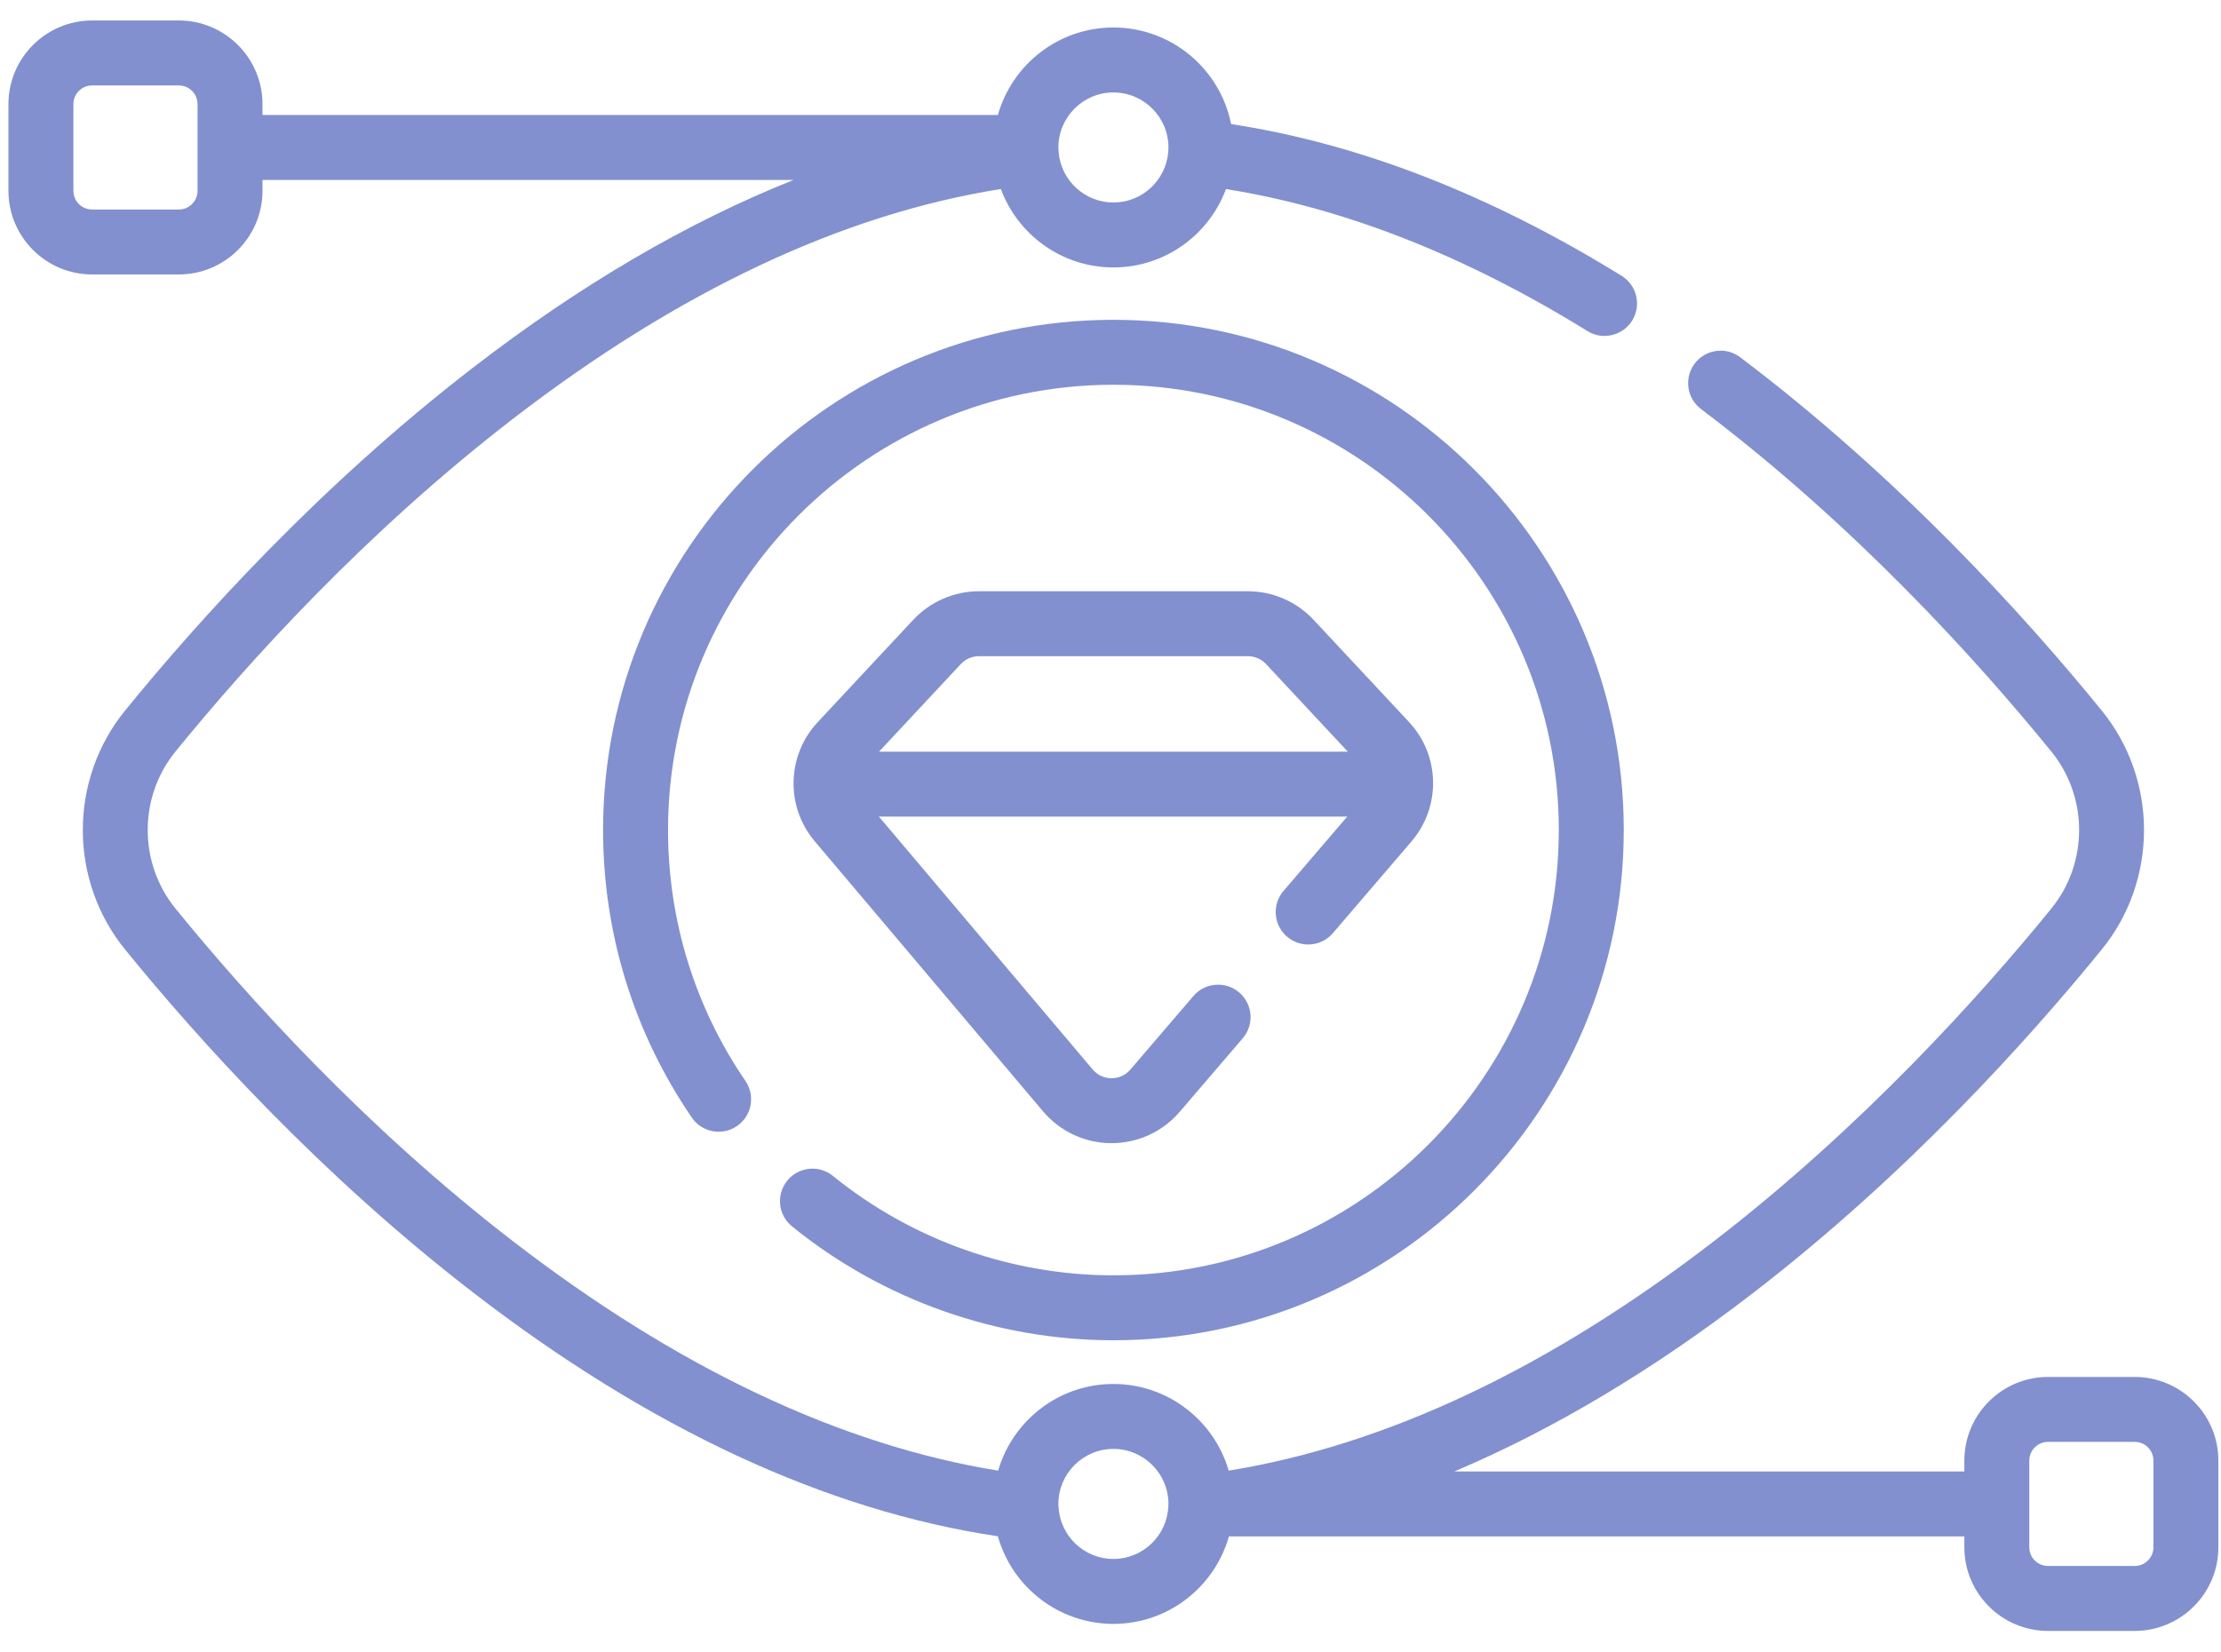
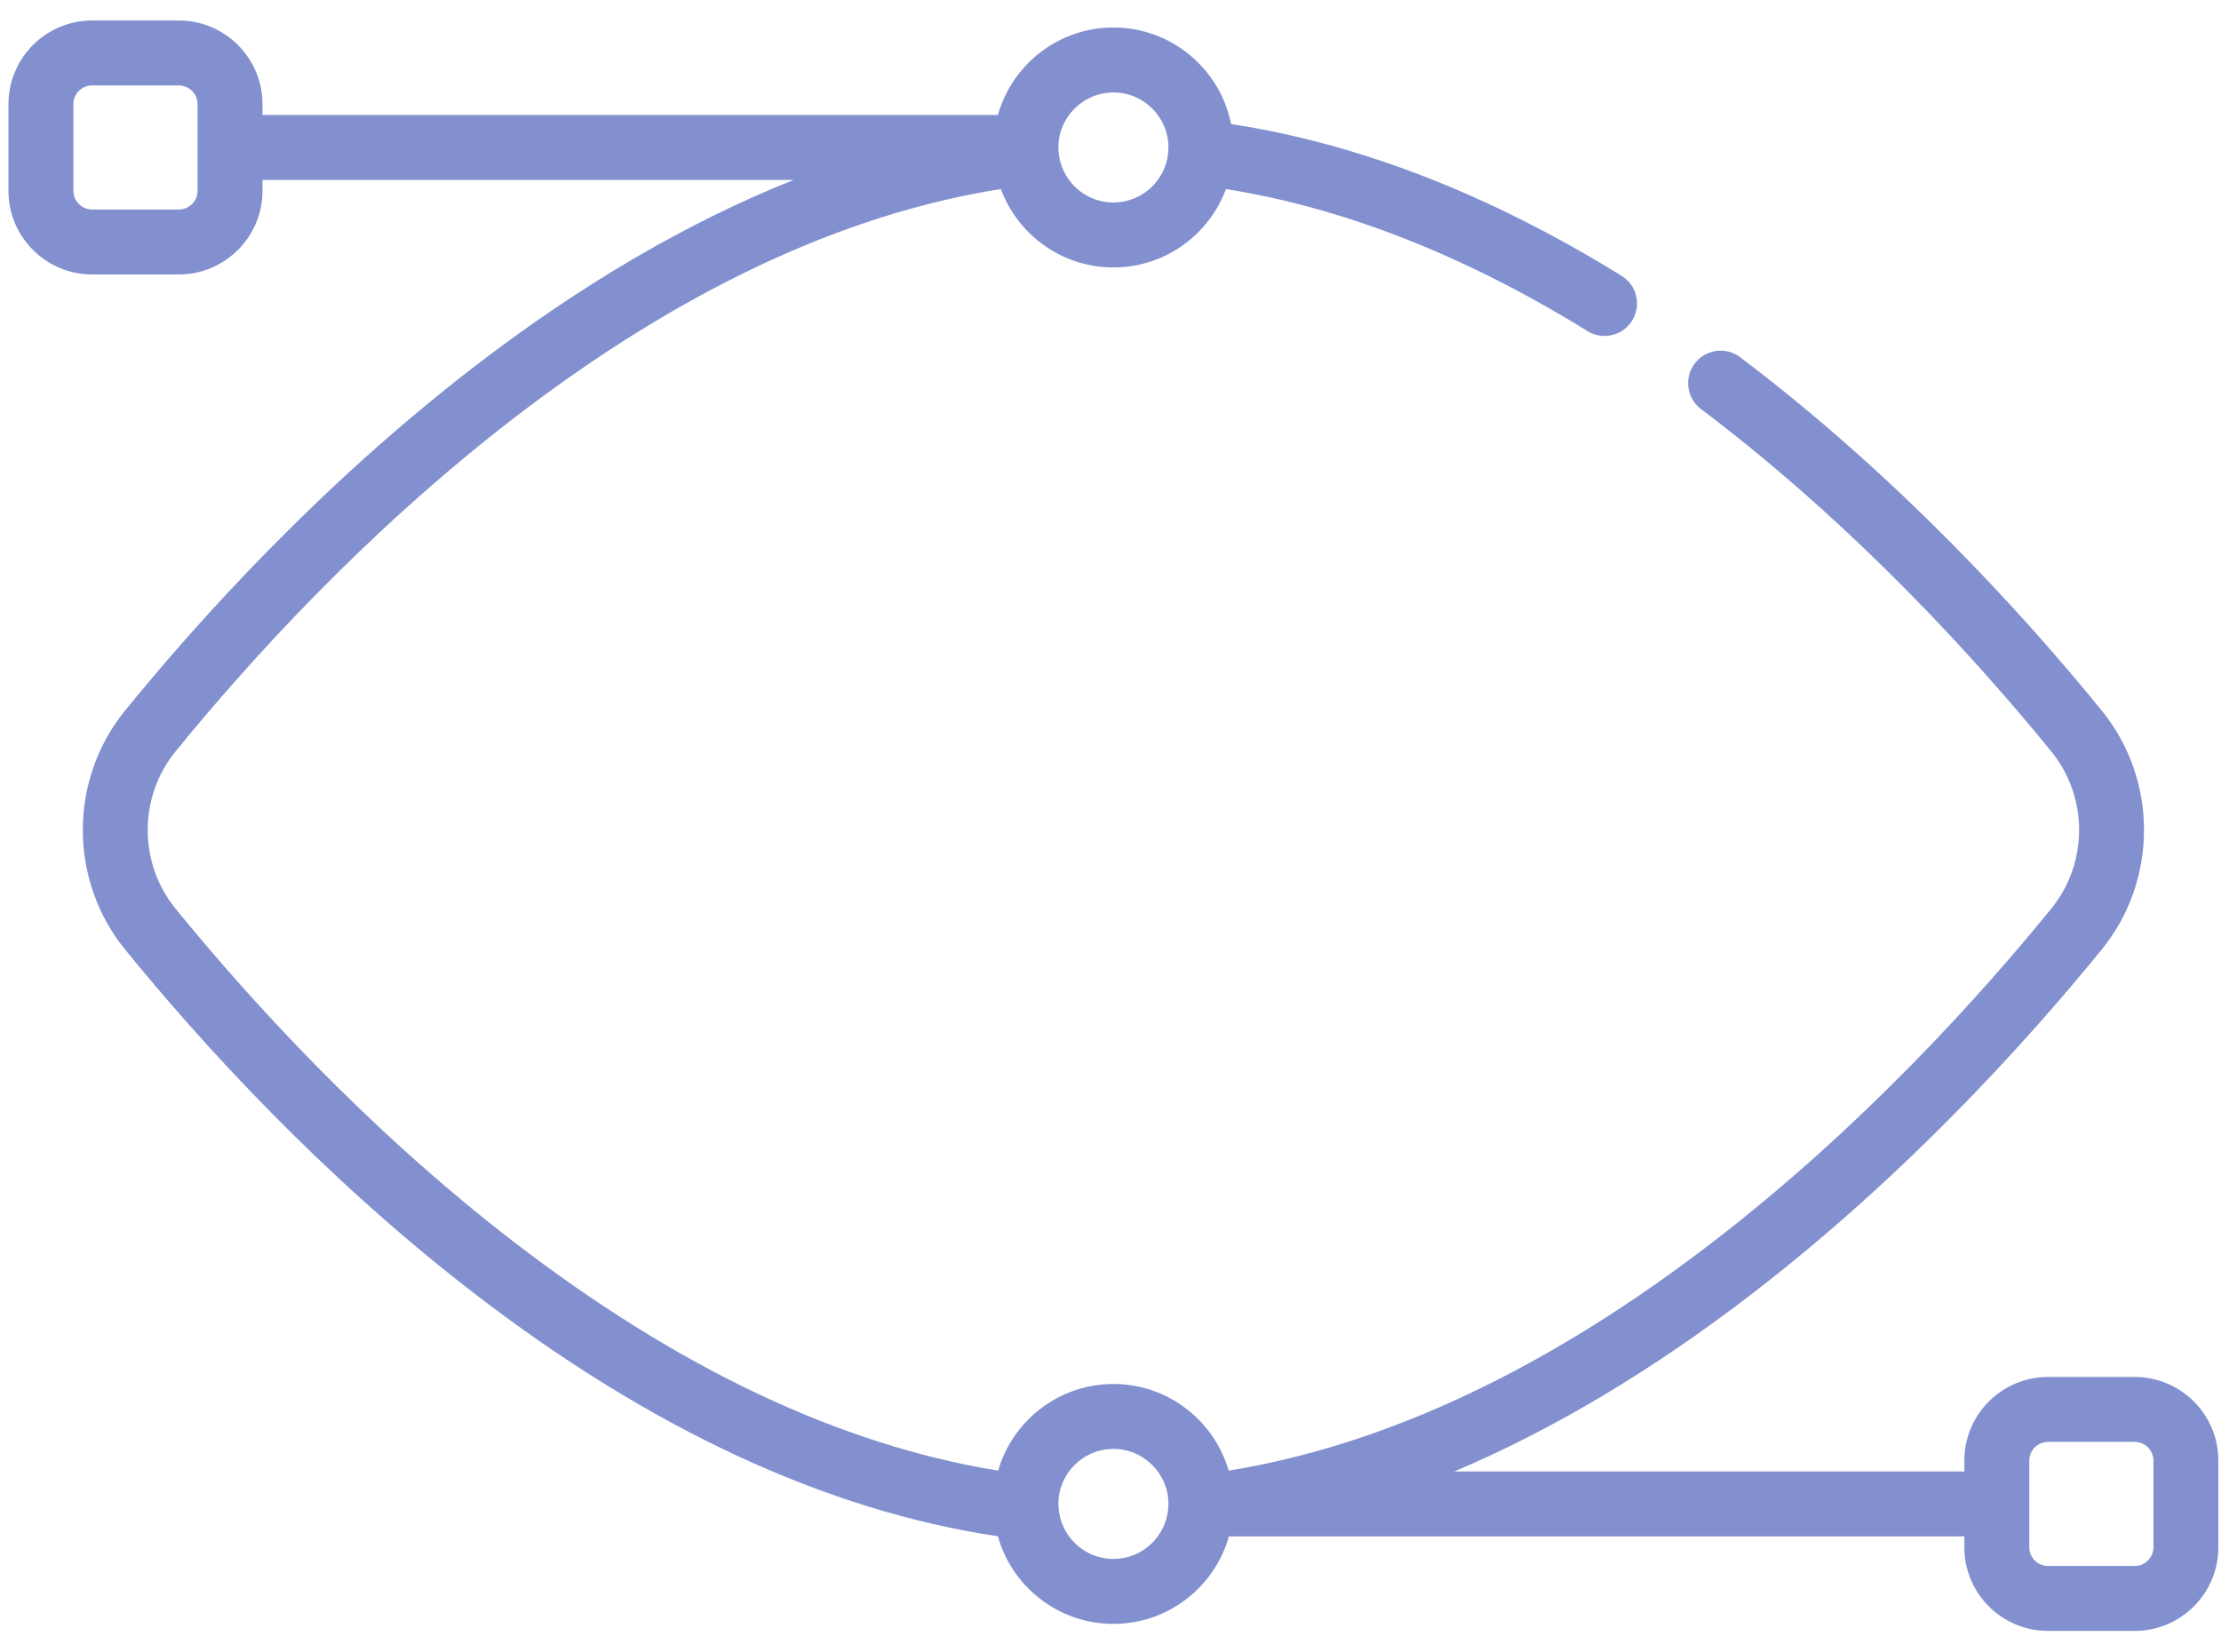
<svg xmlns="http://www.w3.org/2000/svg" width="86" height="64" viewBox="0 0 86 64" fill="none">
-   <path d="M30.483 45.729C30.046 46.268 30.128 47.06 30.667 47.498C34.172 50.343 38.592 51.91 43.113 51.91C54.009 51.91 62.874 43.045 62.874 32.148C62.874 21.252 54.009 12.387 43.113 12.387C32.217 12.387 23.352 21.252 23.352 32.148C23.352 36.145 24.54 39.996 26.788 43.285C27.18 43.859 27.962 44.006 28.536 43.614C29.109 43.222 29.256 42.44 28.864 41.866C26.903 38.997 25.867 35.636 25.867 32.148C25.867 22.639 33.603 14.902 43.113 14.902C52.622 14.902 60.359 22.639 60.359 32.148C60.359 41.658 52.622 49.395 43.113 49.395C39.168 49.395 35.311 48.027 32.252 45.545C31.713 45.107 30.921 45.189 30.483 45.729Z" fill="#8290CF" />
-   <path d="M49.837 36.279C50.364 36.731 51.158 36.669 51.61 36.143L54.654 32.591C55.806 31.246 55.764 29.256 54.556 27.962L50.861 24.003C50.206 23.302 49.281 22.9 48.322 22.9H37.904C36.945 22.9 36.02 23.302 35.365 24.003L31.661 27.972C30.461 29.258 30.412 31.24 31.547 32.583L40.389 43.045C41.047 43.824 42.009 44.273 43.029 44.276H43.041C44.056 44.276 45.016 43.835 45.678 43.064L48.121 40.213C48.573 39.686 48.512 38.892 47.984 38.44C47.457 37.988 46.663 38.049 46.211 38.577L43.768 41.427C43.519 41.717 43.207 41.761 43.041 41.761C43.04 41.761 43.039 41.761 43.038 41.761C42.872 41.761 42.558 41.716 42.31 41.422L34.033 31.628H52.166L49.7 34.506C49.248 35.033 49.309 35.827 49.837 36.279ZM37.204 25.72C37.384 25.526 37.64 25.415 37.904 25.415H48.322C48.587 25.415 48.842 25.526 49.022 25.719L52.189 29.113H34.037L37.204 25.72Z" fill="#8290CF" />
  <path d="M82.659 53.331H79.302C77.516 53.331 76.062 54.784 76.062 56.571V56.992H56.312C60.155 55.365 64.032 53.049 67.914 50.054C73.829 45.492 78.503 40.314 81.383 36.774C83.564 34.094 83.564 30.203 81.383 27.522C78.389 23.842 73.529 18.48 67.382 13.836C66.828 13.417 66.04 13.527 65.621 14.081C65.202 14.636 65.312 15.424 65.866 15.843C71.813 20.335 76.526 25.537 79.432 29.11C80.864 30.87 80.864 33.426 79.432 35.187C76.636 38.624 72.101 43.648 66.378 48.063C60.001 52.982 53.682 55.971 47.576 56.959C47.015 55.023 45.227 53.603 43.113 53.603C40.998 53.603 39.211 55.023 38.65 56.959C32.544 55.971 26.225 52.982 19.848 48.063C14.124 43.648 9.59 38.624 6.793 35.187C5.361 33.426 5.361 30.87 6.793 29.11C9.59 25.672 14.125 20.647 19.849 16.232C26.262 11.285 32.615 8.292 38.754 7.321C39.41 9.092 41.116 10.358 43.113 10.358C45.109 10.358 46.814 9.093 47.471 7.323C52.023 8.045 56.726 9.89 61.469 12.823C61.675 12.951 61.903 13.011 62.129 13.011C62.55 13.011 62.962 12.8 63.2 12.415C63.565 11.825 63.383 11.049 62.792 10.684C57.697 7.533 52.615 5.559 47.67 4.806C47.247 2.676 45.365 1.065 43.112 1.065C40.986 1.065 39.19 2.501 38.64 4.454H10.164V4.033C10.164 2.247 8.71 0.793 6.924 0.793H3.567C1.781 0.794 0.327 2.247 0.327 4.033V7.39C0.327 9.177 1.781 10.63 3.567 10.63H6.924C8.71 10.63 10.164 9.177 10.164 7.39V6.969H30.73C26.622 8.606 22.47 11.034 18.313 14.241C12.398 18.803 7.723 23.981 4.842 27.522C2.662 30.203 2.662 34.093 4.842 36.774C7.722 40.314 12.397 45.492 18.311 50.054C25.158 55.336 31.992 58.51 38.639 59.502C39.187 61.457 40.984 62.895 43.113 62.895C45.239 62.895 47.035 61.459 47.585 59.507H76.062V59.928C76.062 61.714 77.515 63.167 79.301 63.167H82.658C84.445 63.167 85.898 61.714 85.898 59.928V56.571C85.899 54.784 84.445 53.331 82.659 53.331ZM7.649 7.39C7.649 7.79 7.324 8.115 6.924 8.115H3.567C3.167 8.115 2.842 7.79 2.842 7.39V4.033C2.842 3.634 3.167 3.309 3.567 3.309H6.924C7.324 3.309 7.649 3.634 7.649 4.033V7.39H7.649ZM43.113 3.581C44.288 3.581 45.244 4.537 45.244 5.712C45.244 5.758 45.24 5.803 45.237 5.848C45.236 5.867 45.235 5.887 45.234 5.905C45.136 6.99 44.223 7.843 43.113 7.843C42.003 7.843 41.09 6.99 40.992 5.905C40.992 5.886 40.99 5.867 40.989 5.848C40.986 5.803 40.982 5.758 40.982 5.712C40.982 4.537 41.938 3.581 43.113 3.581ZM43.113 60.38C41.974 60.38 41.043 59.481 40.987 58.355C40.987 58.348 40.988 58.341 40.987 58.334C40.986 58.304 40.984 58.274 40.982 58.244L40.982 58.24C40.987 57.069 41.941 56.118 43.113 56.118C44.285 56.118 45.239 57.069 45.244 58.24L45.244 58.244C45.241 58.274 45.24 58.304 45.239 58.334C45.238 58.341 45.239 58.348 45.239 58.355C45.183 59.481 44.252 60.38 43.113 60.38ZM83.384 59.928C83.384 60.327 83.059 60.652 82.659 60.652H79.302C78.902 60.652 78.577 60.327 78.577 59.928V56.571C78.577 56.171 78.902 55.846 79.302 55.846H82.659C83.059 55.846 83.384 56.171 83.384 56.571V59.928Z" fill="#8290CF" />
</svg>